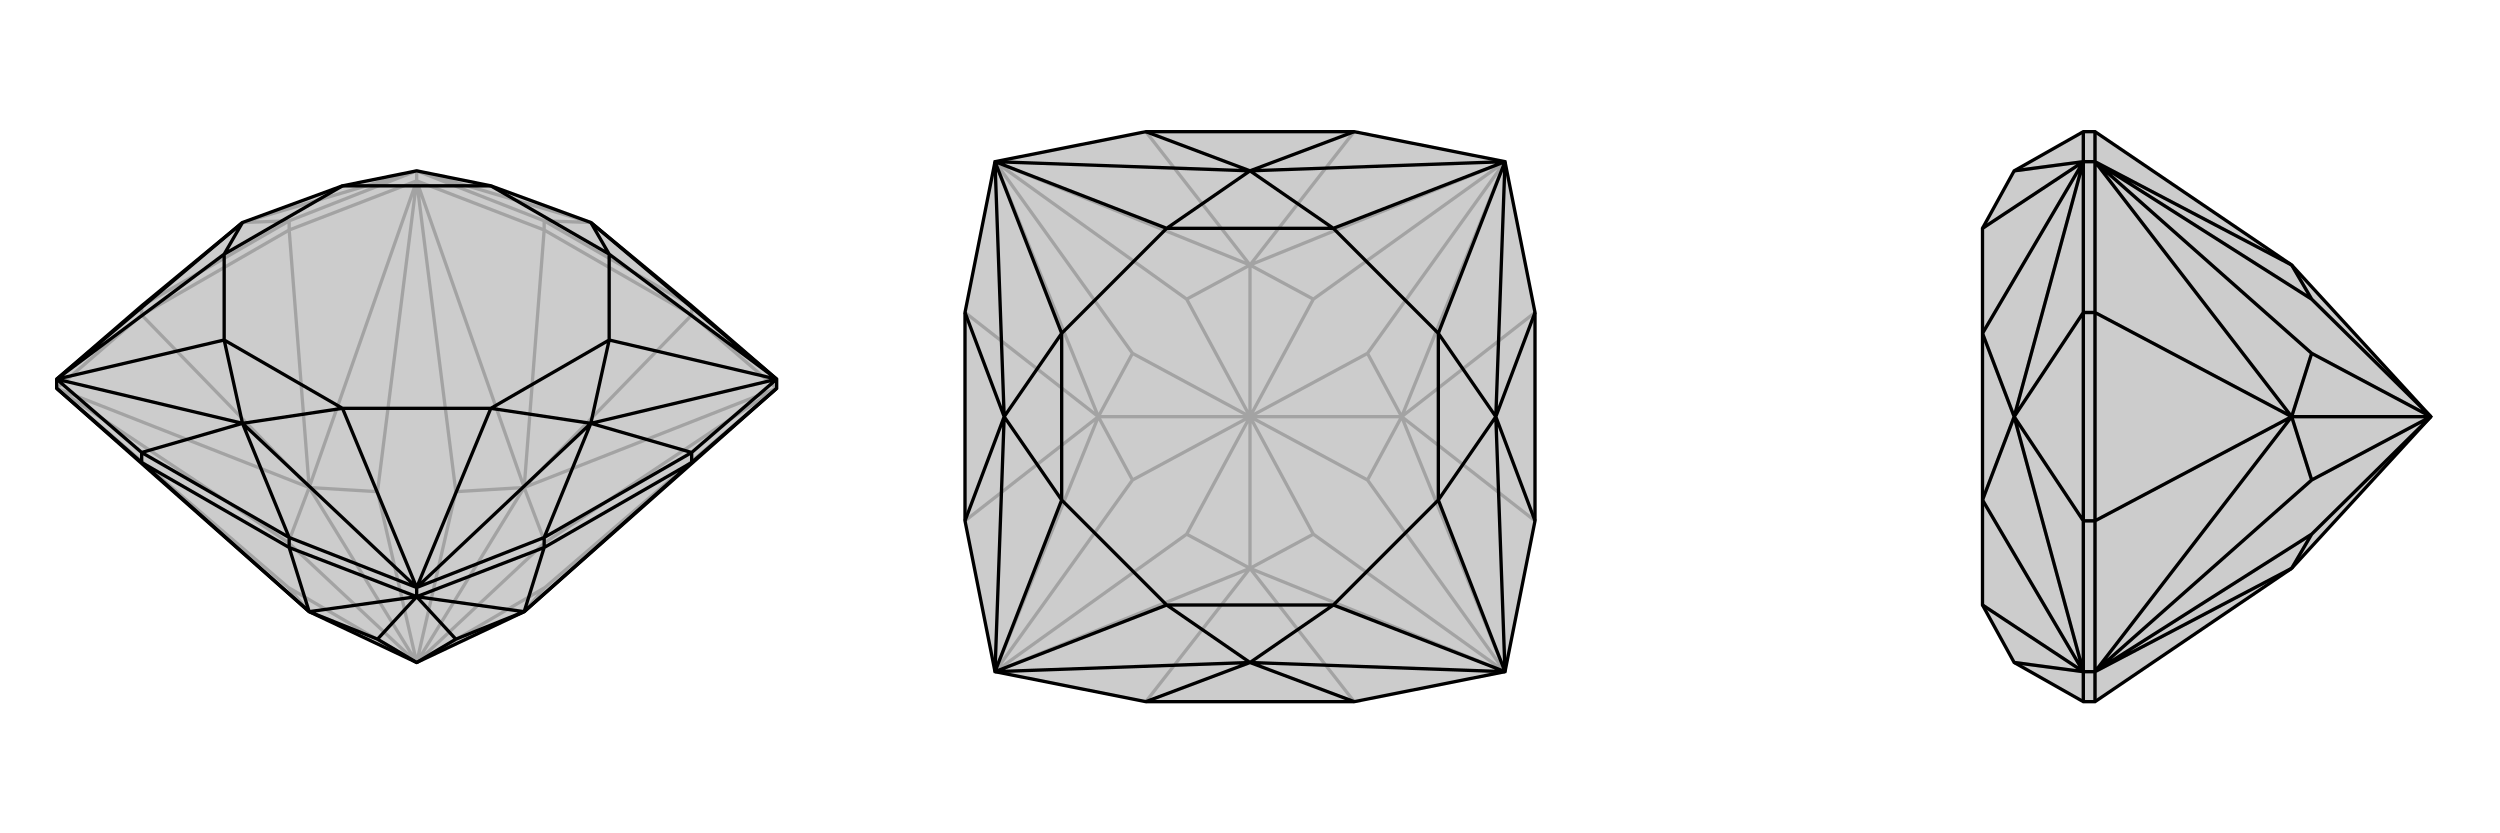
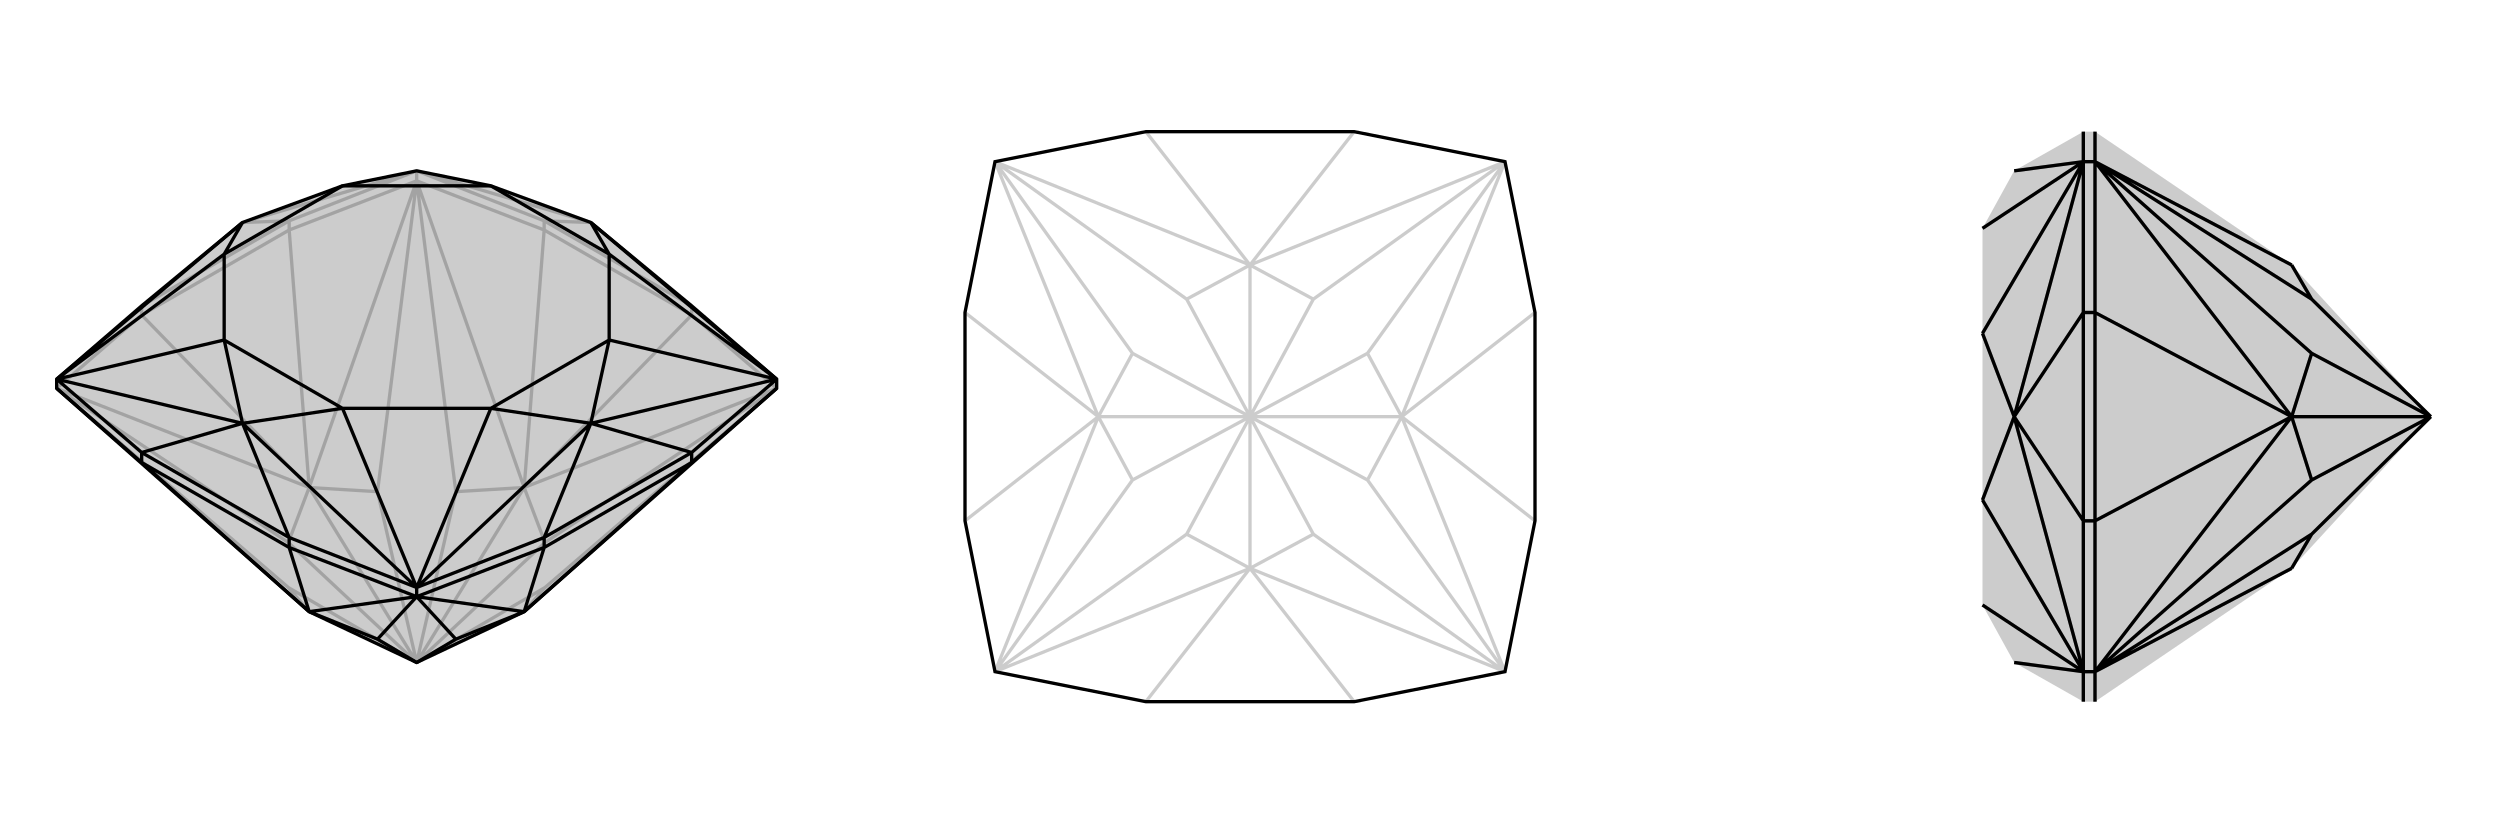
<svg xmlns="http://www.w3.org/2000/svg" viewBox="0 0 3000 1000">
  <g stroke="currentColor" stroke-width="4" fill="none" transform="translate(0 -45)">
    <path fill="currentColor" stroke="none" fill-opacity=".2" d="M589,268L709,312L830,412L932,500L932,511L629,779L500,840L371,779L68,511L68,500L170,412L291,312L411,268L500,250z" />
    <path stroke-opacity=".2" d="M500,250L291,312M500,250L709,312M709,312L653,310M291,312L347,310M500,840L654,750M500,840L654,696M500,840L629,630M500,840L547,635M500,840L453,635M500,840L371,630M500,840L346,696M500,840L346,750M654,750L629,779M654,750L932,511M654,696L932,511M654,696L629,630M547,635L629,630M547,635L500,262M453,635L500,262M453,635L371,630M346,696L371,630M346,696L68,511M346,750L68,511M346,750L371,779M932,511L629,630M629,630L500,262M500,262L371,630M371,630L68,511M629,630L830,423M629,630L653,321M371,630L347,321M371,630L170,423M653,310L830,412M830,423L653,321M170,412L347,310M347,321L170,423M68,511L170,423M170,423L170,412M500,250L347,310M500,262L347,321M347,321L347,310M500,250L653,310M500,262L653,321M653,321L653,310M500,250L500,262M932,511L830,423M830,423L830,412" />
    <path d="M589,268L709,312L830,412L932,500L932,511L629,779L500,840L371,779L68,511L68,500L170,412L291,312L411,268L500,250z" />
    <path d="M932,500L709,312M932,500L709,553M500,750L709,553M500,750L291,553M68,500L291,553M68,500L291,312M932,500L731,350M932,500L731,453M500,750L589,535M500,750L411,535M68,500L269,453M68,500L269,350M709,553L830,588M709,553L653,690M291,553L347,690M291,553L170,588M709,312L731,350M709,553L731,453M709,553L589,535M291,553L411,535M291,553L269,453M291,312L269,350M731,350L731,453M589,535L411,535M269,453L269,350M589,268L411,268M731,350L589,268M731,453L589,535M411,535L269,453M269,350L411,268M500,840L453,812M500,840L547,812M453,812L371,779M453,812L500,761M547,812L500,761M547,812L629,779M371,779L500,761M500,761L629,779M371,779L347,702M371,779L170,600M629,779L653,702M629,779L830,600M170,588L347,690M347,702L170,600M830,588L653,690M653,702L830,600M68,500L170,588M68,511L170,600M170,600L170,588M932,500L830,588M932,511L830,600M830,600L830,588M500,750L653,690M500,761L653,702M653,702L653,690M500,750L347,690M500,761L347,702M347,702L347,690M500,750L500,761" />
  </g>
  <g stroke="currentColor" stroke-width="4" fill="none" transform="translate(1000 0)">
-     <path fill="currentColor" stroke="none" fill-opacity=".2" d="M375,842L625,842L806,806L842,625L842,375L806,194L625,158L375,158L194,194L158,375L158,625L194,806z" />
    <path stroke-opacity=".2" d="M500,500L576,641M500,500L641,576M500,500L682,500M500,500L641,424M500,500L576,359M500,500L500,318M500,500L424,359M500,500L359,424M500,500L318,500M500,500L359,576M500,500L500,682M500,500L424,641M576,641L500,682M576,641L806,806M641,576L806,806M641,576L682,500M641,424L682,500M641,424L806,194M576,359L806,194M576,359L500,318M424,359L500,318M424,359L194,194M359,424L194,194M359,424L318,500M359,576L318,500M359,576L194,806M424,641L194,806M424,641L500,682M500,682L806,806M806,806L682,500M682,500L806,194M806,194L500,318M500,318L194,194M194,194L318,500M318,500L194,806M500,682L194,806M500,682L625,842M500,682L375,842M682,500L842,625M682,500L842,375M500,318L625,158M500,318L375,158M318,500L158,375M318,500L158,625" />
    <path d="M375,842L625,842L806,806L842,625L842,375L806,194L625,158L375,158L194,194L158,375L158,625L194,806z" />
-     <path d="M806,194L500,205M806,194L795,500M806,806L795,500M806,806L500,795M194,806L500,795M194,806L205,500M194,194L205,500M194,194L500,205M806,194L600,274M806,194L726,400M806,806L726,600M806,806L600,726M194,806L400,726M194,806L274,600M194,194L274,400M194,194L400,274M500,205L625,158M500,205L375,158M795,500L842,375M795,500L842,625M500,795L625,842M500,795L375,842M205,500L158,625M205,500L158,375M500,205L600,274M500,205L400,274M795,500L726,400M795,500L726,600M500,795L600,726M500,795L400,726M205,500L274,600M205,500L274,400M600,274L726,400M726,600L600,726M400,726L274,600M400,274L274,400M600,274L400,274M726,400L726,600M600,726L400,726M274,600L274,400" />
  </g>
  <g stroke="currentColor" stroke-width="4" fill="none" transform="translate(2000 0)">
    <path fill="currentColor" stroke="none" fill-opacity=".2" d="M379,274L379,400L379,600L379,726L417,795L500,842L514,842L750,682L917,500L750,318L514,158L500,158L417,205z" />
    <path stroke-opacity=".2" d="M500,806L417,795M500,806L417,500M500,194L417,500M500,194L417,205M500,806L379,726M500,806L379,600M500,194L379,400M500,194L379,274M417,500L500,625M417,500L500,375M417,500L379,600M417,500L379,400M917,500L774,359M917,500L774,424M917,500L750,500M917,500L774,576M917,500L774,641M774,359L750,318M774,359L514,194M774,424L514,194M774,424L750,500M774,576L750,500M774,576L514,806M774,641L514,806M774,641L750,682M750,318L514,194M514,194L750,500M750,500L514,806M750,682L514,806M750,500L514,375M750,500L514,625M500,625L500,375M514,375L514,625M500,806L500,842M514,806L514,842M500,806L500,625M514,806L514,625M514,625L500,625M500,806L514,806M500,194L500,375M514,194L514,375M514,375L500,375M500,194L500,158M514,194L514,158M500,194L514,194" />
-     <path d="M379,274L379,400L379,600L379,726L417,795L500,842L514,842L750,682L917,500L750,318L514,158L500,158L417,205z" />
    <path d="M500,194L417,205M500,194L417,500M500,806L417,500M500,806L417,795M500,194L379,274M500,194L379,400M500,806L379,600M500,806L379,726M417,500L500,375M417,500L500,625M417,500L379,400M417,500L379,600M917,500L774,641M917,500L774,576M917,500L750,500M917,500L774,424M917,500L774,359M774,641L750,682M774,641L514,806M774,576L514,806M774,576L750,500M774,424L750,500M774,424L514,194M774,359L514,194M774,359L750,318M750,682L514,806M514,806L750,500M750,500L514,194M514,194L750,318M750,500L514,625M750,500L514,375M500,375L500,625M514,625L514,375M500,194L500,158M514,194L514,158M500,194L500,375M514,194L514,375M514,375L500,375M500,194L514,194M500,806L500,625M514,806L514,625M514,625L500,625M500,806L500,842M514,806L514,842M500,806L514,806" />
  </g>
</svg>